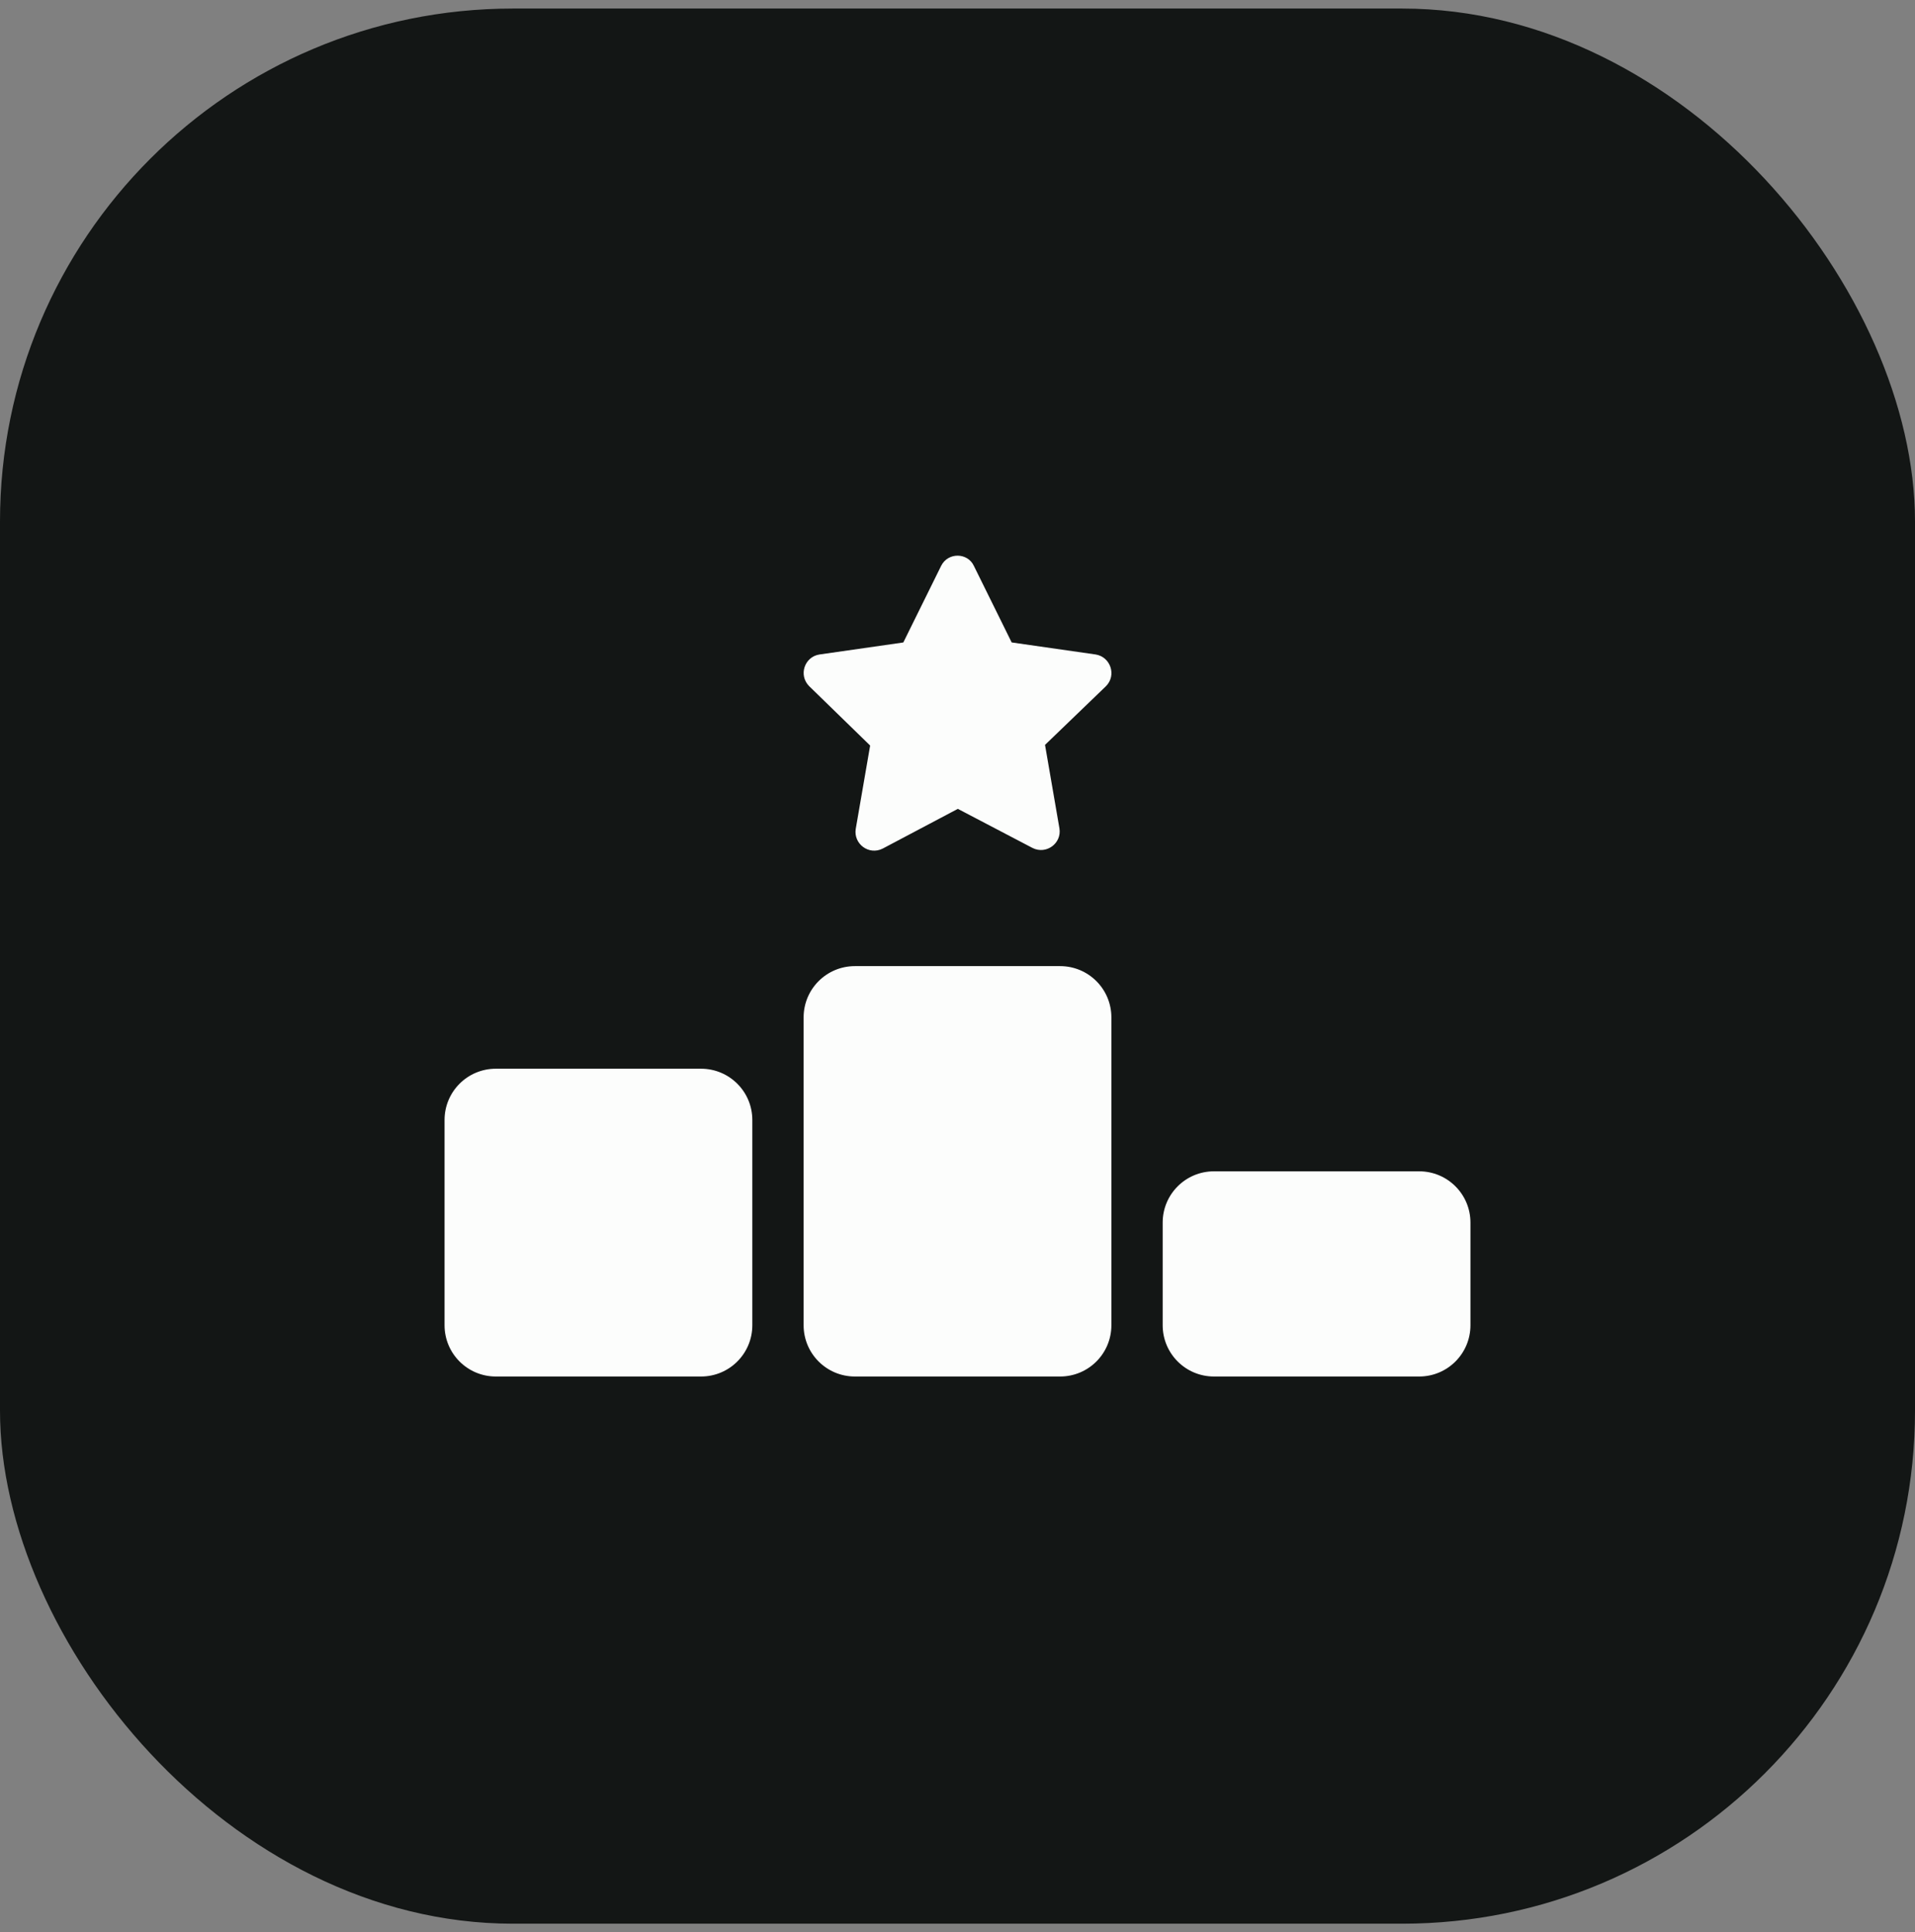
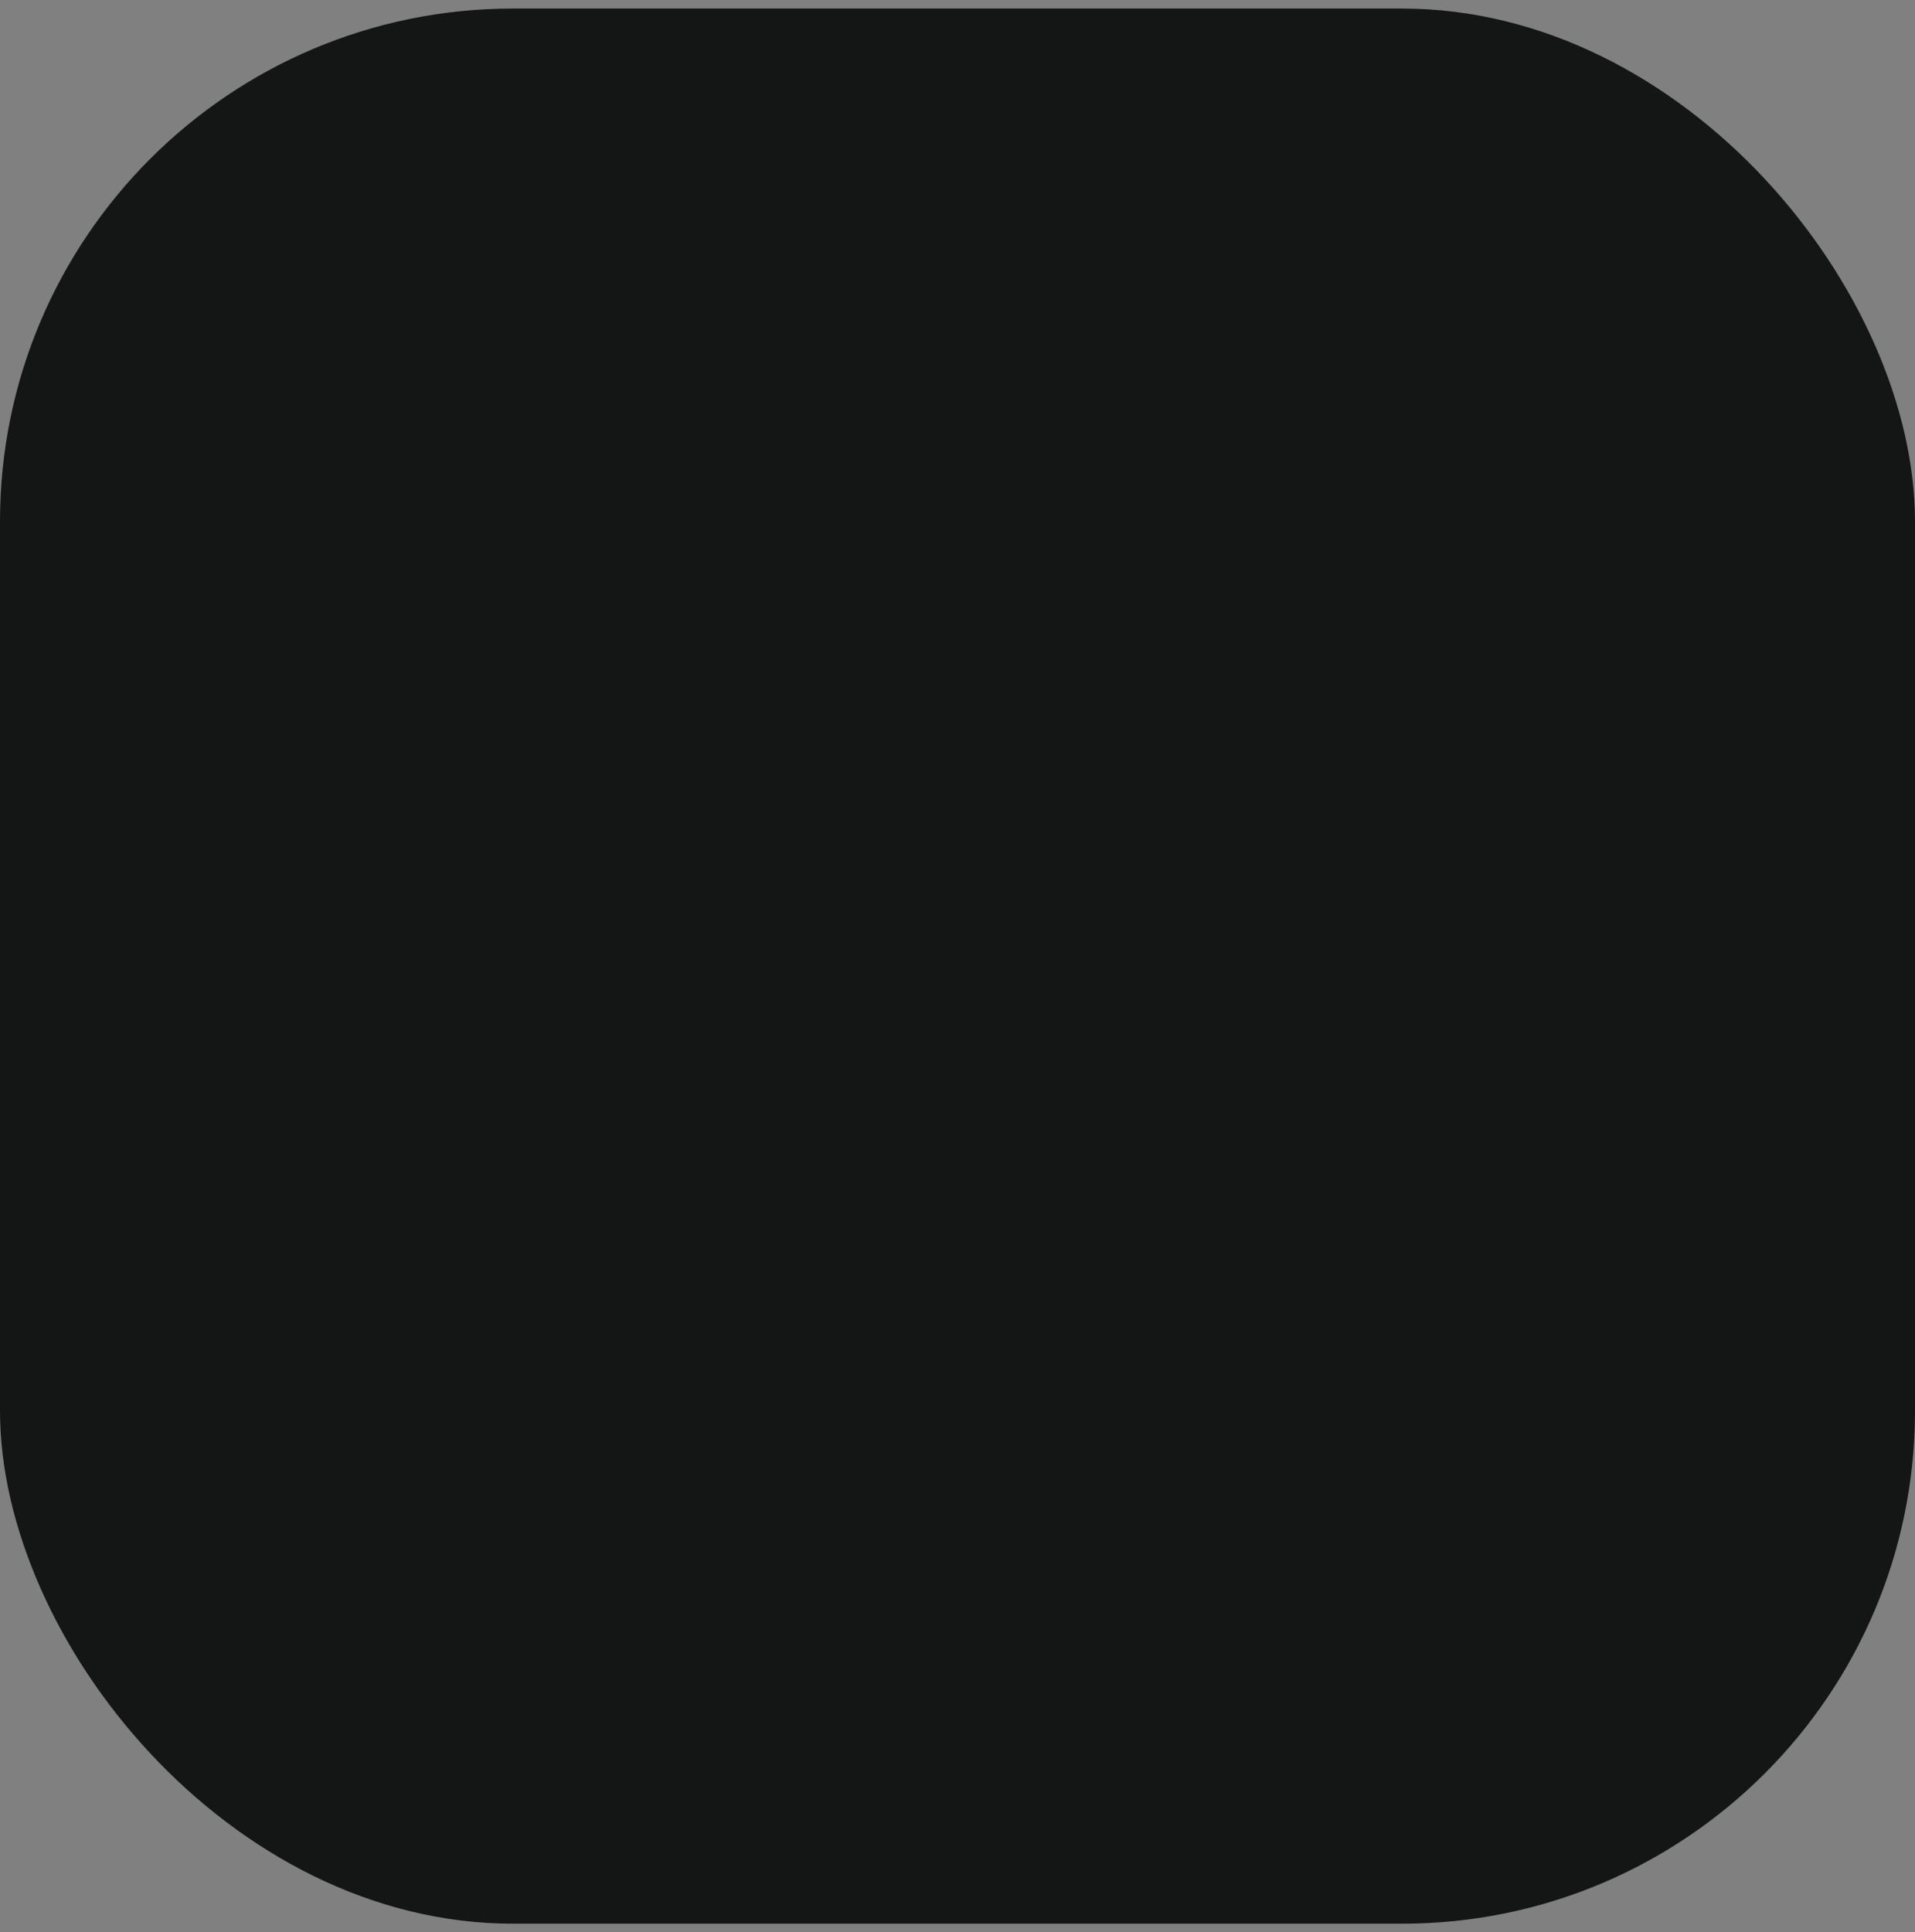
<svg xmlns="http://www.w3.org/2000/svg" width="112" height="113" viewBox="0 0 112 113" fill="none">
  <rect x="0" y="0" width="112" height="113" fill="#808080" stroke="none" />
  <rect y="0.5" width="112" height="112" rx="30" fill="#131615" />
  <g clip-path="url(#clip0_5270_493)">
-     <path d="M59.169 37.572L56.956 33.09C56.591 32.312 55.447 32.284 55.044 33.09L52.831 37.572L47.928 38.275C47.056 38.406 46.681 39.484 47.328 40.131L50.891 43.6L50.047 48.484C49.916 49.356 50.816 50.031 51.622 49.628L56.019 47.303L60.388 49.59C61.194 49.994 62.103 49.319 61.962 48.447L61.119 43.562L64.681 40.131C65.319 39.494 64.953 38.416 64.081 38.275L59.178 37.572H59.169ZM50 56.5C48.341 56.5 47 57.84 47 59.5V77.5C47 79.159 48.341 80.5 50 80.5H62C63.659 80.5 65 79.159 65 77.5V59.5C65 57.84 63.659 56.5 62 56.5H50ZM29 62.5C27.341 62.5 26 63.84 26 65.5V77.5C26 79.159 27.341 80.5 29 80.5H41C42.659 80.5 44 79.159 44 77.5V65.5C44 63.84 42.659 62.5 41 62.5H29ZM68 71.5V77.5C68 79.159 69.341 80.5 71 80.5H83C84.659 80.5 86 79.159 86 77.5V71.5C86 69.841 84.659 68.5 83 68.5H71C69.341 68.5 68 69.841 68 71.5Z" fill="#FCFDFC" />
-   </g>
+     </g>
  <defs>
    <clipPath id="clip0_5270_493">
-       <rect width="60" height="48" fill="white" transform="translate(26 32.5)" />
-     </clipPath>
+       </clipPath>
  </defs>
</svg>